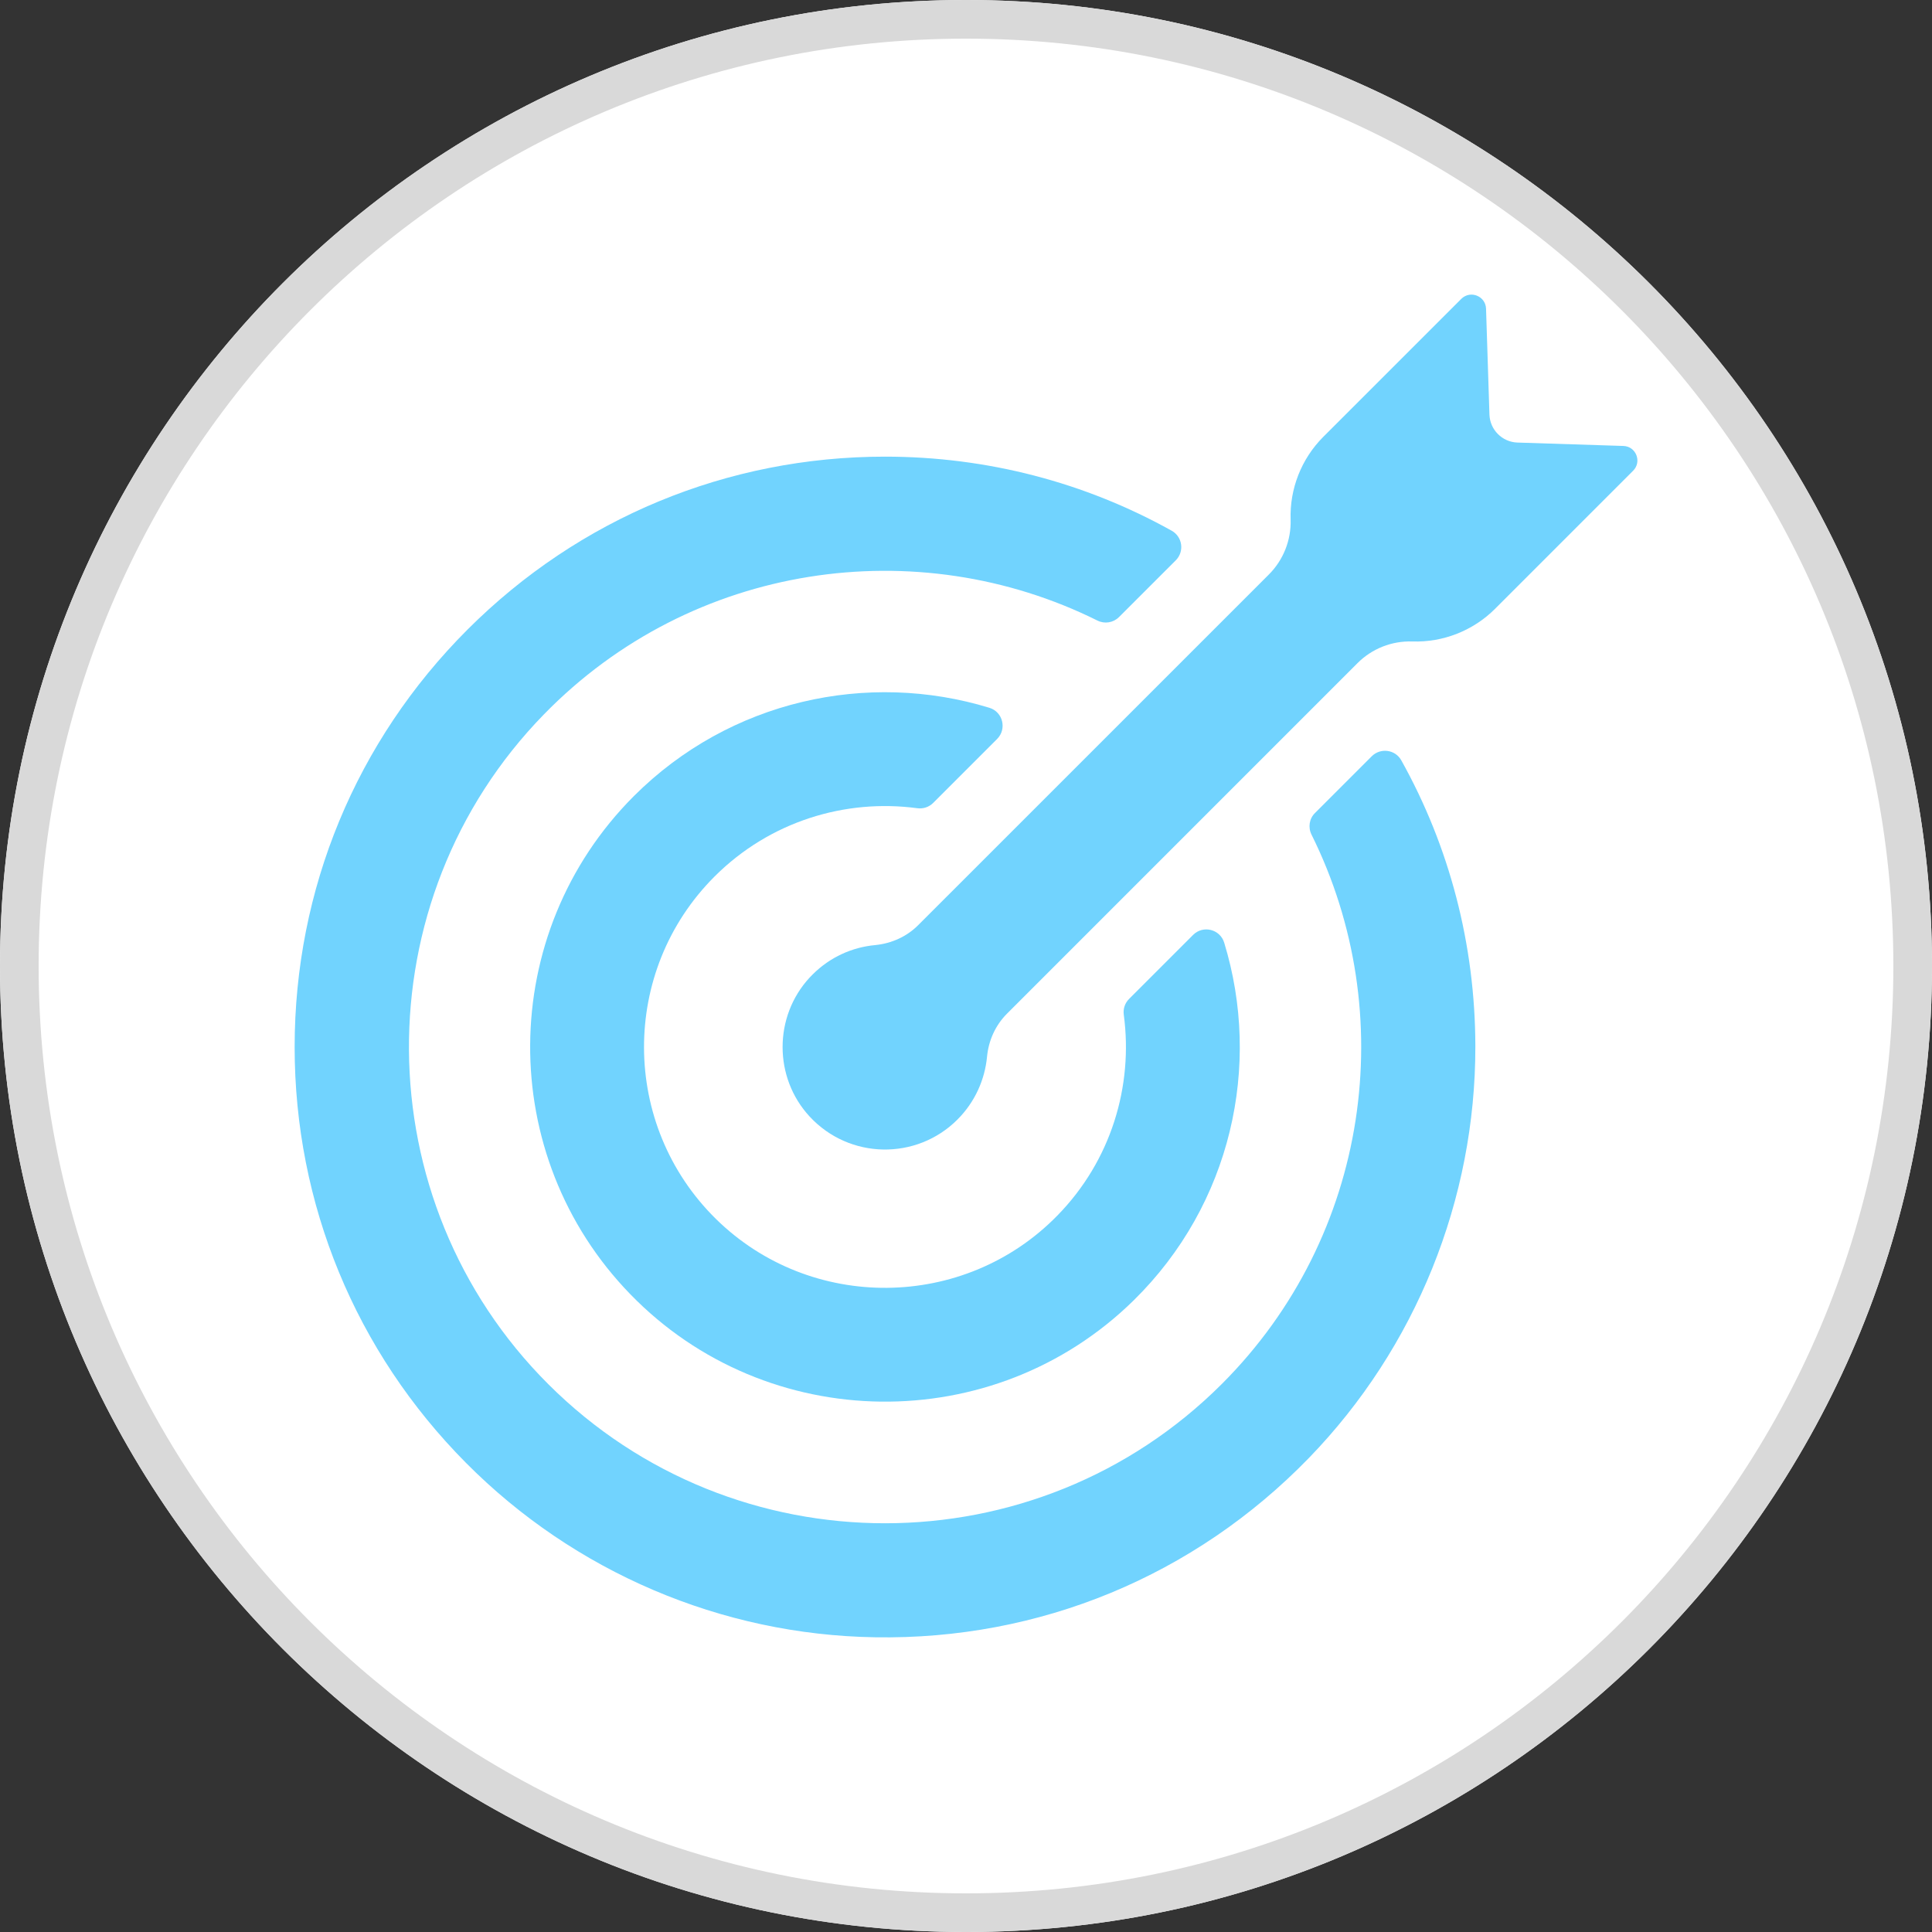
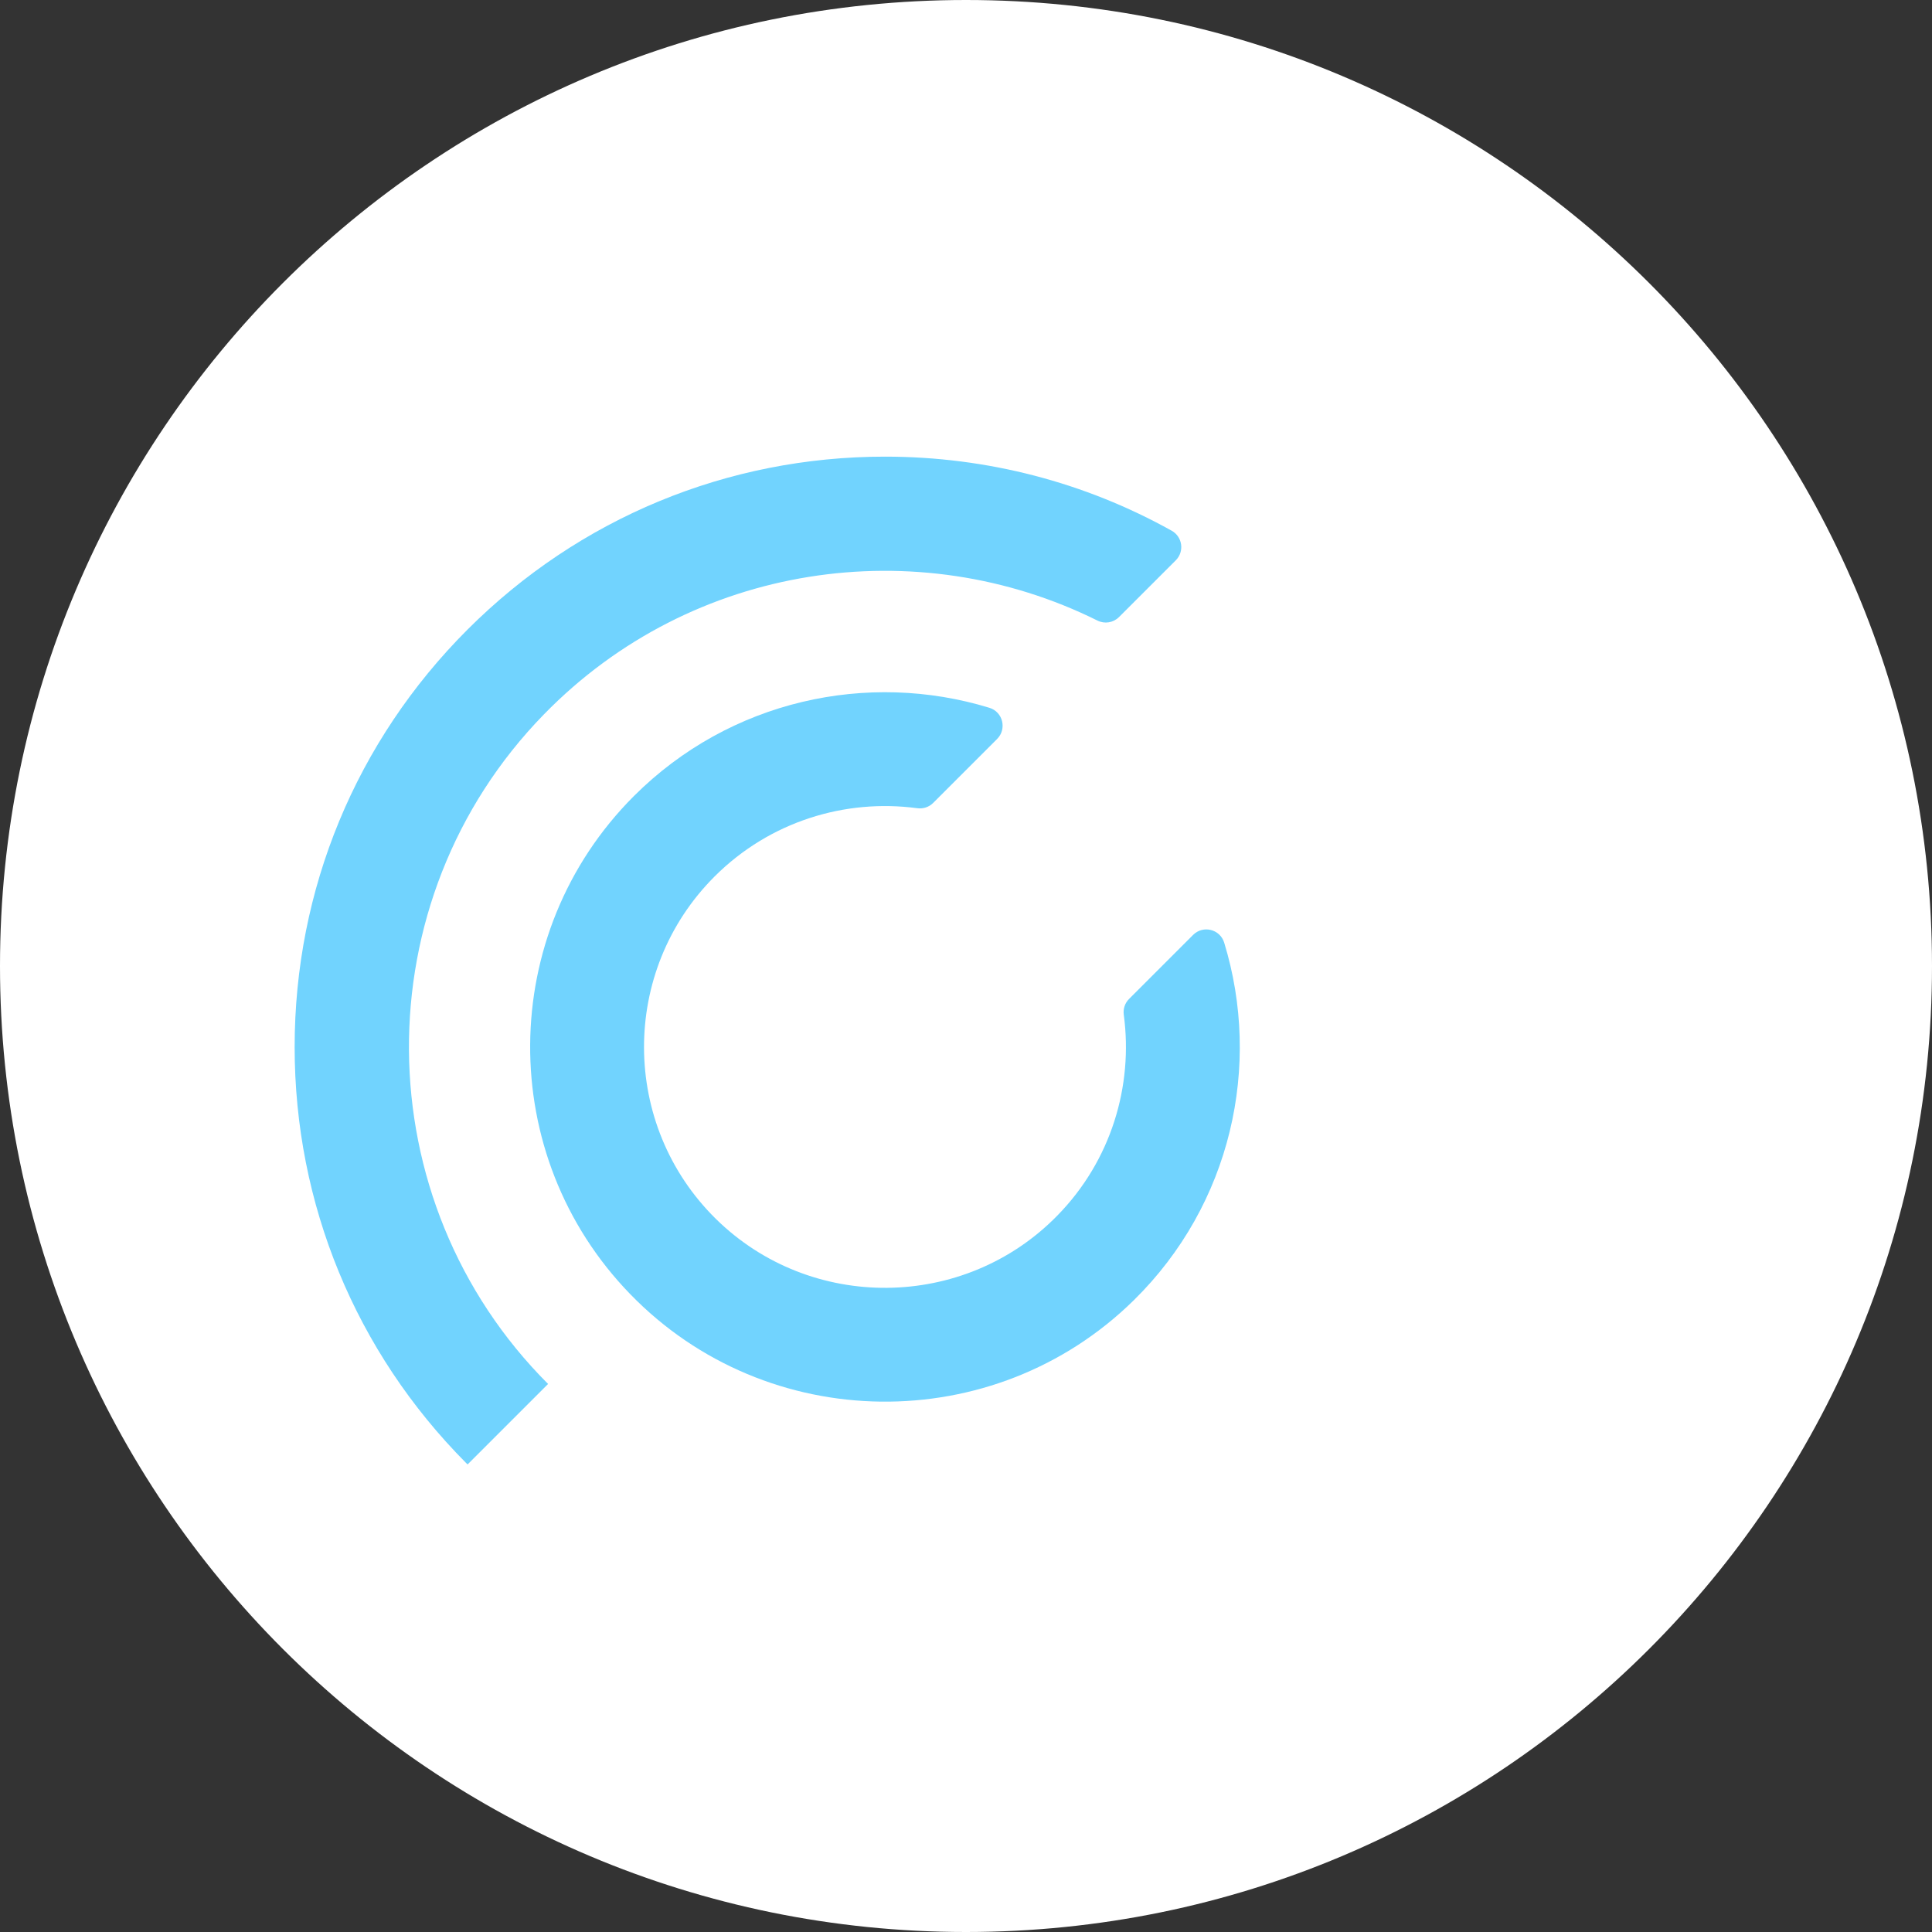
<svg xmlns="http://www.w3.org/2000/svg" width="100" zoomAndPan="magnify" viewBox="0 0 75 75" height="100" preserveAspectRatio="xMidYMid meet" version="1.2">
  <rect x="0" y="0" width="75" height="75" fill="#333333" stroke="none" />
  <defs>
    <clipPath id="edccbddc8b">
      <path d="M 37.5 0 C 16.789 0 0 16.789 0 37.5 C 0 58.211 16.789 75 37.5 75 C 58.211 75 75 58.211 75 37.5 C 75 16.789 58.211 0 37.5 0 Z M 37.5 0 " />
    </clipPath>
    <clipPath id="9532ea26cc">
-       <path d="M 11.438 17.684 L 57.324 17.684 L 57.324 63.562 L 11.438 63.562 Z M 11.438 17.684 " />
+       <path d="M 11.438 17.684 L 57.324 17.684 L 11.438 63.562 Z M 11.438 17.684 " />
    </clipPath>
    <clipPath id="be519a97f3">
      <path d="M 30.289 11.438 L 63.562 11.438 L 63.562 44.723 L 30.289 44.723 Z M 30.289 11.438 " />
    </clipPath>
  </defs>
  <g id="329f5443af">
    <g clip-rule="nonzero" clip-path="url(#edccbddc8b)">
      <rect x="0" width="75" y="0" height="75" style="fill:#ffffff;fill-opacity:1;stroke:none;" />
-       <path style="fill:none;stroke-width:4;stroke-linecap:butt;stroke-linejoin:miter;stroke:#d9d9d9;stroke-opacity:1;stroke-miterlimit:4;" d="M 50 0 C 22.385 0 -0 22.385 -0 50 C -0 77.615 22.385 100 50 100 C 77.615 100 100 77.615 100 50 C 100 22.385 77.615 0 50 0 Z M 50 0 " transform="matrix(0.75,0,0,0.75,0,-0)" />
    </g>
    <g clip-rule="nonzero" clip-path="url(#9532ea26cc)">
      <path style=" stroke:none;fill-rule:nonzero;fill:#71d3fe;fill-opacity:1;" d="M 47.434 53.723 C 40.227 60.93 28.504 60.938 21.289 53.738 C 14.141 46.605 14.059 34.961 21.117 27.73 C 26.875 21.828 35.617 20.617 42.602 24.09 C 42.883 24.23 43.219 24.176 43.441 23.953 L 45.645 21.75 C 45.984 21.41 45.906 20.836 45.484 20.602 C 42.121 18.727 38.316 17.727 34.355 17.727 C 28.234 17.727 22.477 20.113 18.148 24.441 C 13.82 28.77 11.438 34.523 11.438 40.645 C 11.438 46.738 13.801 52.469 18.09 56.789 C 22.293 61.023 27.996 63.461 33.961 63.559 C 40.352 63.668 46.367 61.18 50.816 56.594 C 54.961 52.316 57.281 46.57 57.273 40.613 C 57.266 36.664 56.27 32.871 54.398 29.516 C 54.164 29.094 53.59 29.02 53.25 29.359 L 51.047 31.562 C 50.824 31.781 50.773 32.121 50.914 32.402 C 54.352 39.32 53.191 47.965 47.434 53.723 " />
    </g>
    <path style=" stroke:none;fill-rule:nonzero;fill:#71d3fe;fill-opacity:1;" d="M 24.609 30.902 C 19.285 36.227 19.238 44.859 24.469 50.242 C 29.773 55.707 38.578 55.816 44.012 50.477 C 47.809 46.746 48.98 41.352 47.523 36.594 C 47.363 36.07 46.703 35.906 46.316 36.293 L 43.832 38.777 C 43.668 38.938 43.594 39.168 43.625 39.391 C 43.996 42.156 43.137 45.055 41.043 47.191 C 37.434 50.879 31.465 50.934 27.789 47.316 C 24.09 43.672 24.07 37.695 27.738 34.027 C 29.883 31.883 32.816 31 35.609 31.375 C 35.836 31.406 36.062 31.332 36.223 31.172 L 38.707 28.688 C 39.094 28.301 38.934 27.637 38.41 27.477 C 33.688 26.031 28.34 27.176 24.609 30.902 " />
    <g clip-rule="nonzero" clip-path="url(#be519a97f3)">
-       <path style=" stroke:none;fill-rule:nonzero;fill:#71d3fe;fill-opacity:1;" d="M 58.906 17.18 C 58.316 17.16 57.84 16.684 57.82 16.094 L 57.688 11.984 C 57.672 11.492 57.078 11.254 56.727 11.602 L 51.367 16.961 C 50.52 17.812 50.062 18.973 50.102 20.172 C 50.125 20.969 49.82 21.742 49.254 22.305 L 35.648 35.91 C 35.203 36.359 34.609 36.625 33.977 36.688 C 33.086 36.77 32.223 37.152 31.543 37.832 C 31.504 37.871 31.465 37.91 31.426 37.953 C 30.031 39.465 30.031 41.832 31.43 43.344 C 32.973 45.012 35.578 45.051 37.168 43.461 C 37.848 42.781 38.23 41.914 38.316 41.027 C 38.375 40.395 38.641 39.801 39.09 39.352 L 52.695 25.746 C 53.258 25.18 54.031 24.875 54.828 24.902 C 56.027 24.941 57.191 24.48 58.039 23.633 L 63.398 18.273 C 63.746 17.926 63.512 17.328 63.02 17.312 L 58.906 17.18 " />
-     </g>
+       </g>
  </g>
</svg>